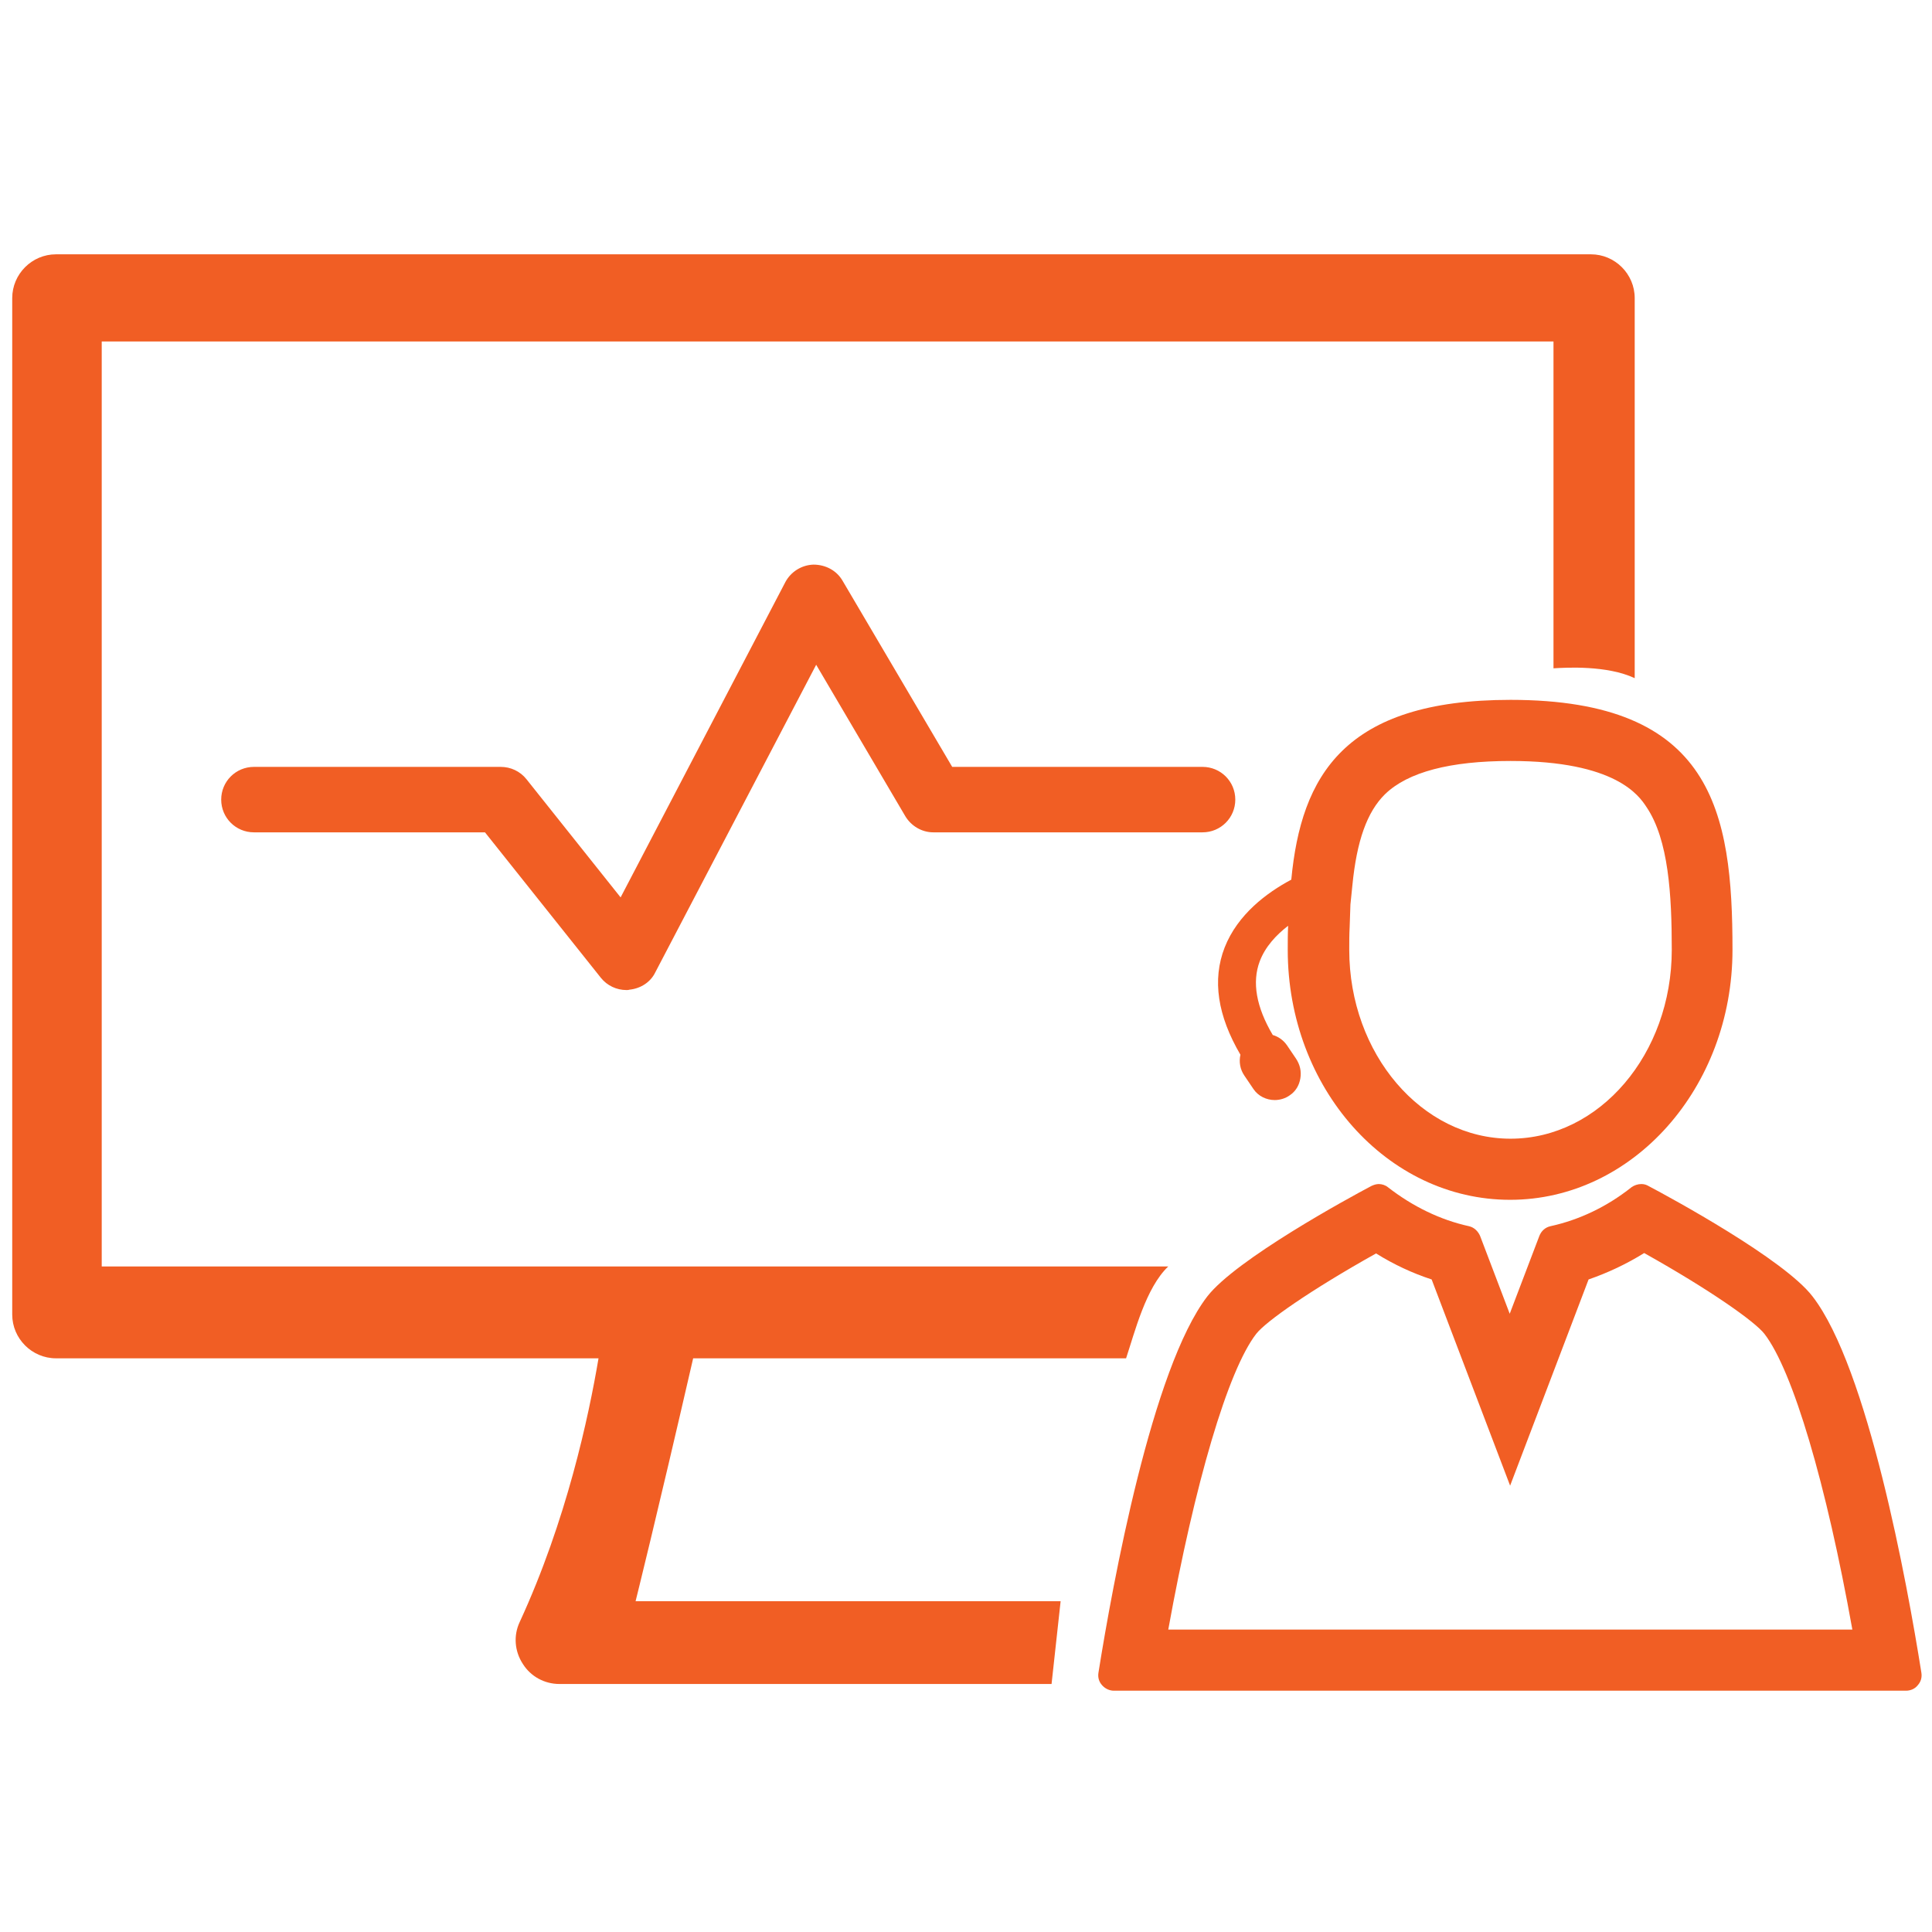
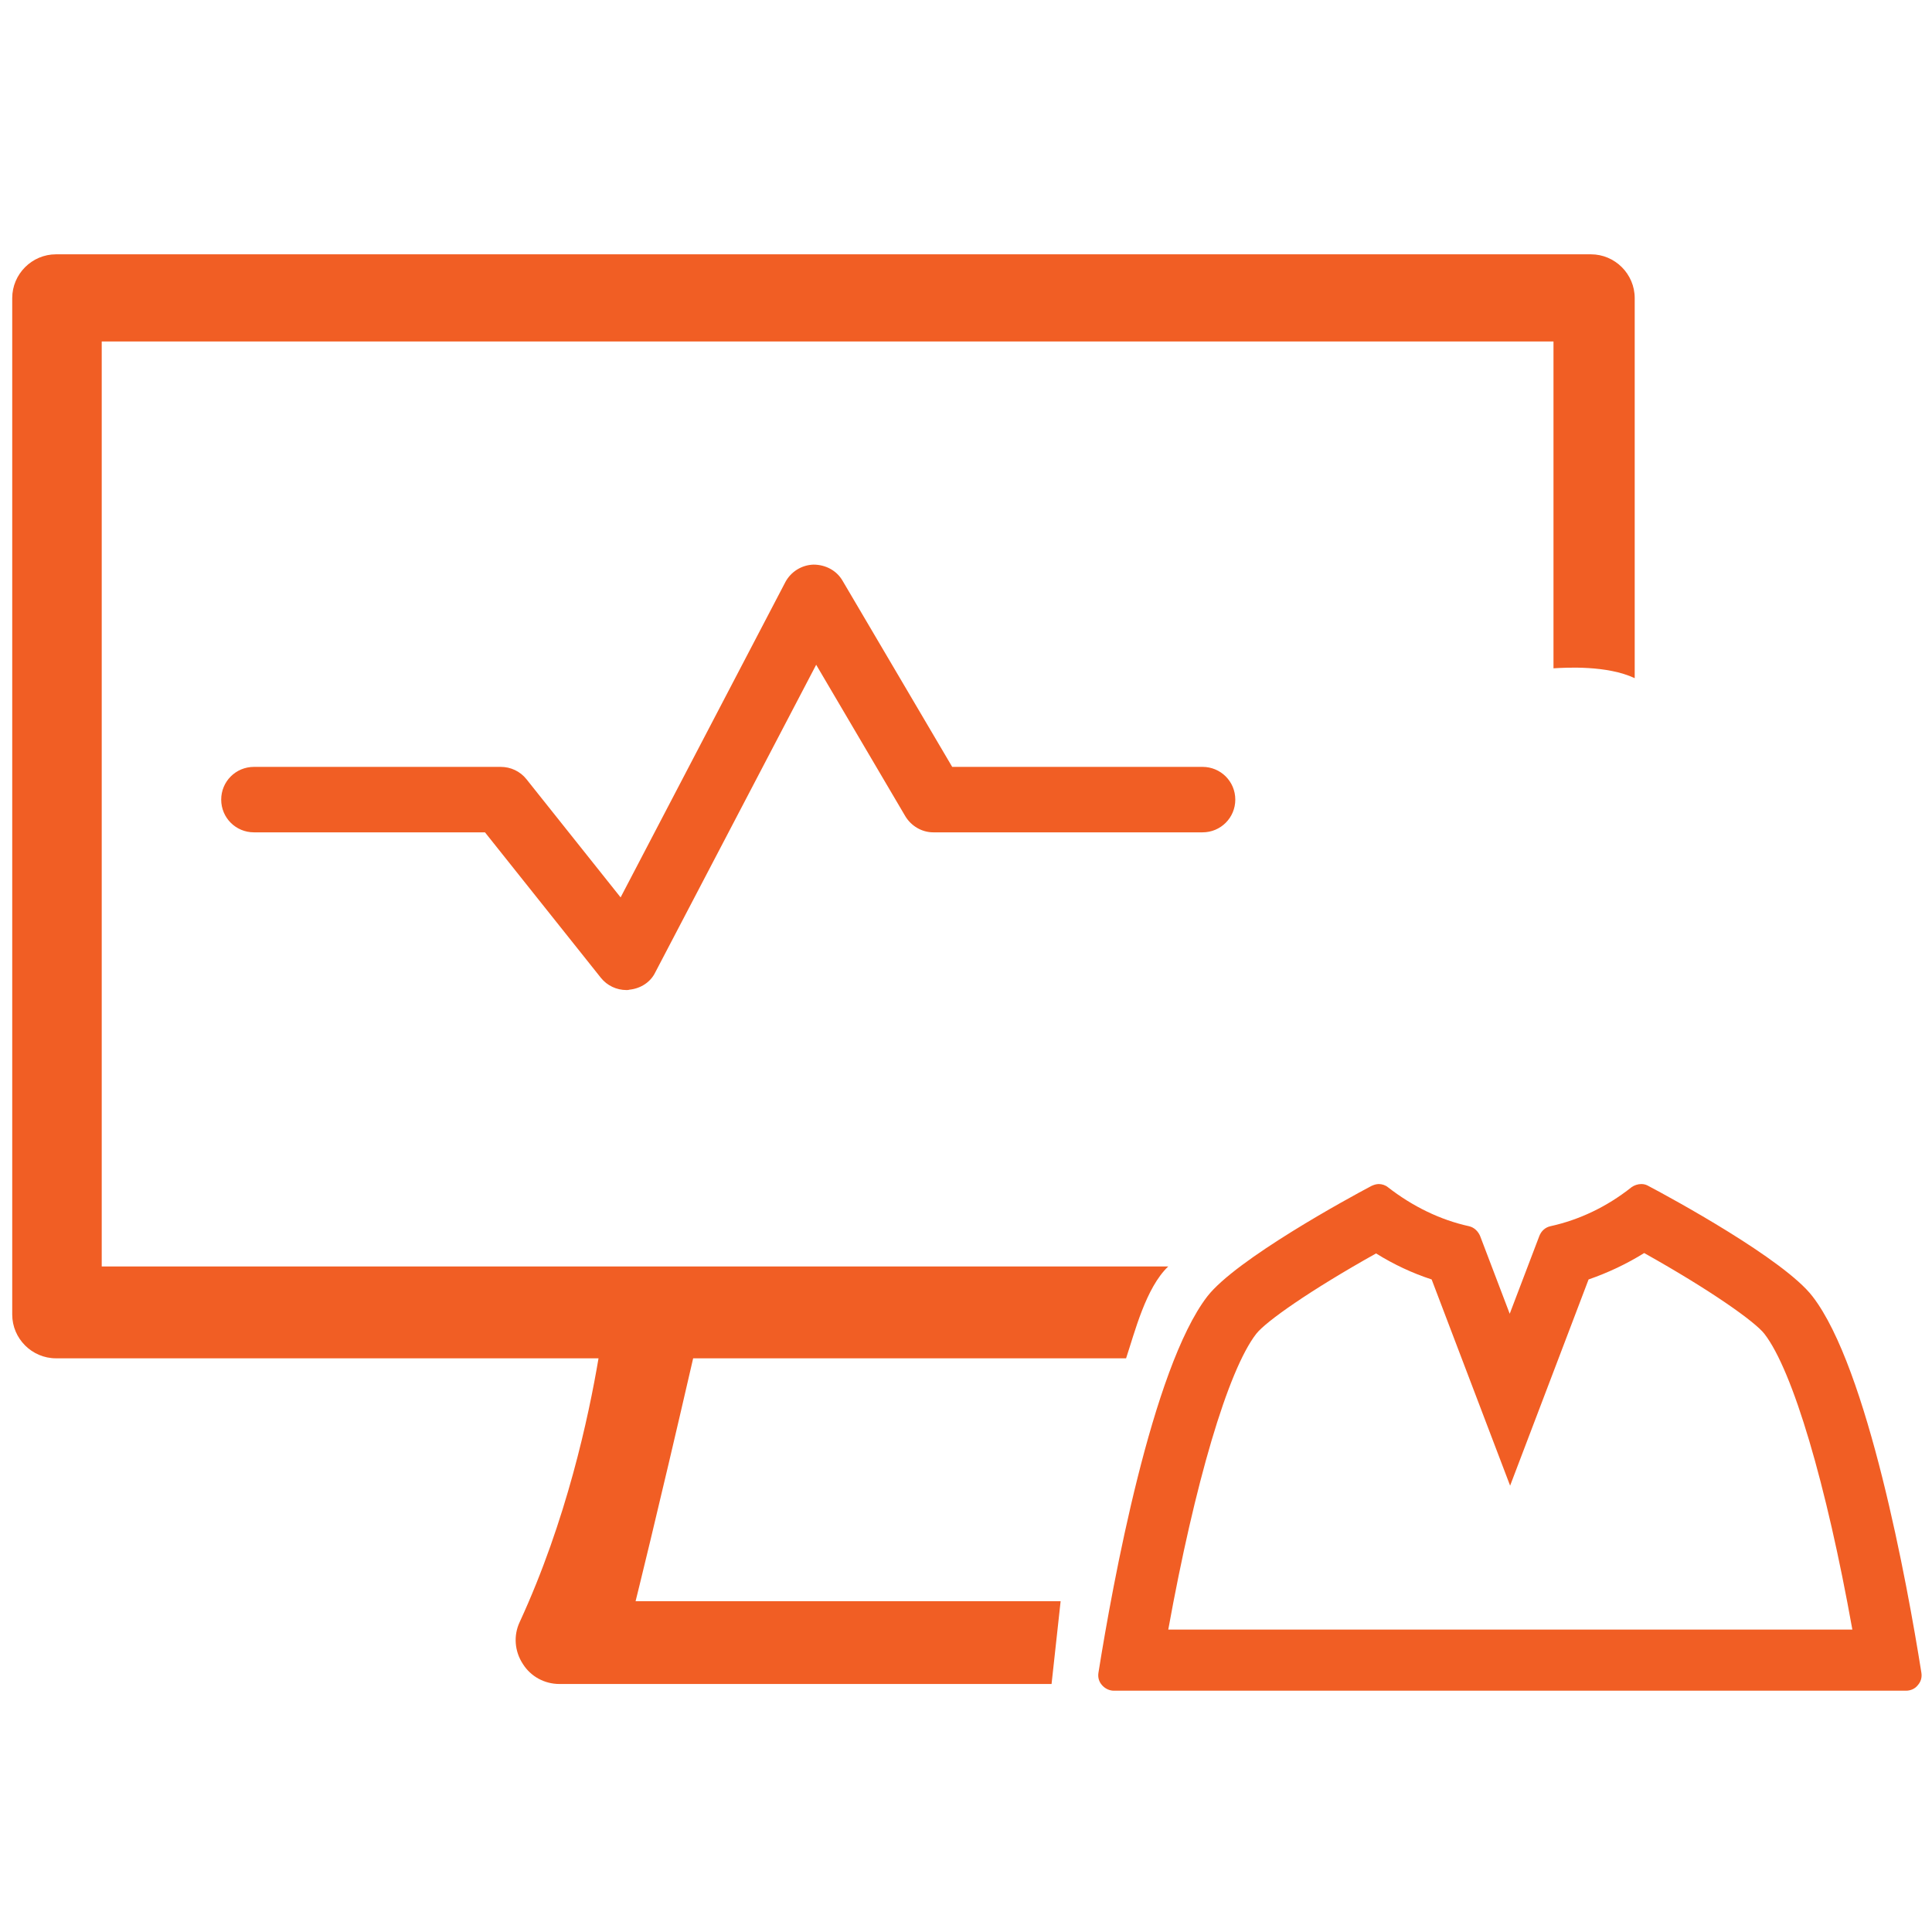
<svg xmlns="http://www.w3.org/2000/svg" version="1.1" id="Capa_1" viewBox="230 -230 490 490">
  <g>
    <g>
      <g>
        <path fill="#f15e24" d="M647,87.8c16.8,9.4,28.1,17.4,30.5,20.5c7.2,9.3,15.7,38.1,22.3,75H526.3c6.7-37,15.1-65.7,22.3-75     c2.4-3.1,13.6-11,30.4-20.4c4.5,2.8,9.2,5,14.1,6.6l5.4,14.2l14.5,38.1l14.5-38.1l5.4-14.2C637.8,92.8,642.5,90.6,647,87.8      M646.3,70.3c-0.9,0-1.8,0.3-2.5,0.8c-6.3,5-13.3,8.3-20.6,9.9c-1.3,0.3-2.3,1.2-2.8,2.5l-7.5,19.7l-7.5-19.7     c-0.5-1.2-1.5-2.2-2.8-2.5c-7.3-1.6-14.3-5-20.6-9.9c-0.6-0.5-1.5-0.8-2.3-0.8c-0.6,0-1.3,0.2-1.9,0.5c-5.7,3-34.3,18.6-41.6,28     c-14,18.2-24,72.8-27.6,95.4c-0.2,1.2,0.1,2.3,0.9,3.2c0.8,0.9,1.9,1.4,3,1.4h200.9c1.2,0,2.3-0.5,3-1.4c0.8-0.9,1.1-2,0.9-3.2     c-3.6-22.7-13.6-77.3-27.6-95.4c-7.2-9.4-35.9-25-41.6-28C647.6,70.5,647,70.3,646.3,70.3L646.3,70.3z" />
      </g>
    </g>
    <g>
      <g>
-         <path fill="#f15e24" d="M613.1-37c26.7,0,32.6,8.8,34.5,11.7C653.2-17,654-3,654,10.9c0,26.4-18.3,47.9-40.9,47.9c-22.5,0-40.9-21.5-40.9-47.9     c0-2,0-3.9,0.1-5.7l0.2-5.8l0.5-4.9c1.1-11.2,3.7-18.6,8.3-23.1C587.1-34.2,597.8-37,613.1-37 M613.1-52.5     c-42.2,0-53.1,19.3-55.6,45.6c-6.2,3.3-13.6,8.8-16.9,17.2c-3.2,8.2-1.8,17.3,4,27.2c-0.4,1.8-0.1,3.7,1,5.3l2.3,3.4     c1.2,1.8,3.3,2.8,5.4,2.8c1.3,0,2.7-0.4,3.8-1.2c1.5-1,2.4-2.5,2.7-4.3c0.3-1.8-0.1-3.5-1.1-5l-2.3-3.4c-0.9-1.3-2.2-2.2-3.6-2.6     c-4.2-7.1-5.3-13.4-3.3-18.7c1.4-3.7,4.2-6.7,7.2-9c-0.1,2-0.1,4-0.1,6.1c0,35,25.2,63.4,56.4,63.4c31.1,0,56.4-28.4,56.4-63.4     C669.4-24.2,664.4-52.5,613.1-52.5L613.1-52.5z" />
-       </g>
+         </g>
    </g>
    <path fill="#f15e24" d="M471.5-35.5l-27.8-47.2c-1.5-2.6-4.3-4.1-7.4-4.1c-3,0.1-5.7,1.8-7.1,4.4l-41.8,80l-23.9-30c-1.6-2-4-3.1-6.5-3.1h-62.6   c-4.6,0-8.3,3.7-8.3,8.3c0,4.6,3.7,8.3,8.3,8.3H353L382.4,18c1.6,2,4,3.1,6.5,3.1c0.3,0,0.5,0,0.8-0.1c2.8-0.3,5.3-1.9,6.5-4.4   l40.8-78L459.6-23c1.5,2.5,4.2,4.1,7.1,4.1h68.3c4.6,0,8.3-3.7,8.3-8.3c0-4.6-3.7-8.3-8.3-8.3L471.5-35.5L471.5-35.5z" />
  </g>
  <path fill="#f15e24" d="M497.6,114.5h18c2.2-6.6,5-17.9,10.7-23.3h-46.4h-82.2H255.8v-234.6H624v82.9c3.2-0.2,13.6-0.8,20.6,2.5v-96.4  c0-6.1-5-11.1-11.1-11.1H244.2c-6.1,0-11.1,5-11.1,11.1v257.8c0,6.1,5,11.1,11.1,11.1h137.6c-2.5,14.8-8.1,41.1-20,66.9  c-1.6,3.4-1.3,7.4,0.8,10.6c2,3.2,5.5,5.1,9.3,5.1h124.8l2.3-21H391.2c0,0,5.3-21.2,14.6-61.6" />
</svg>